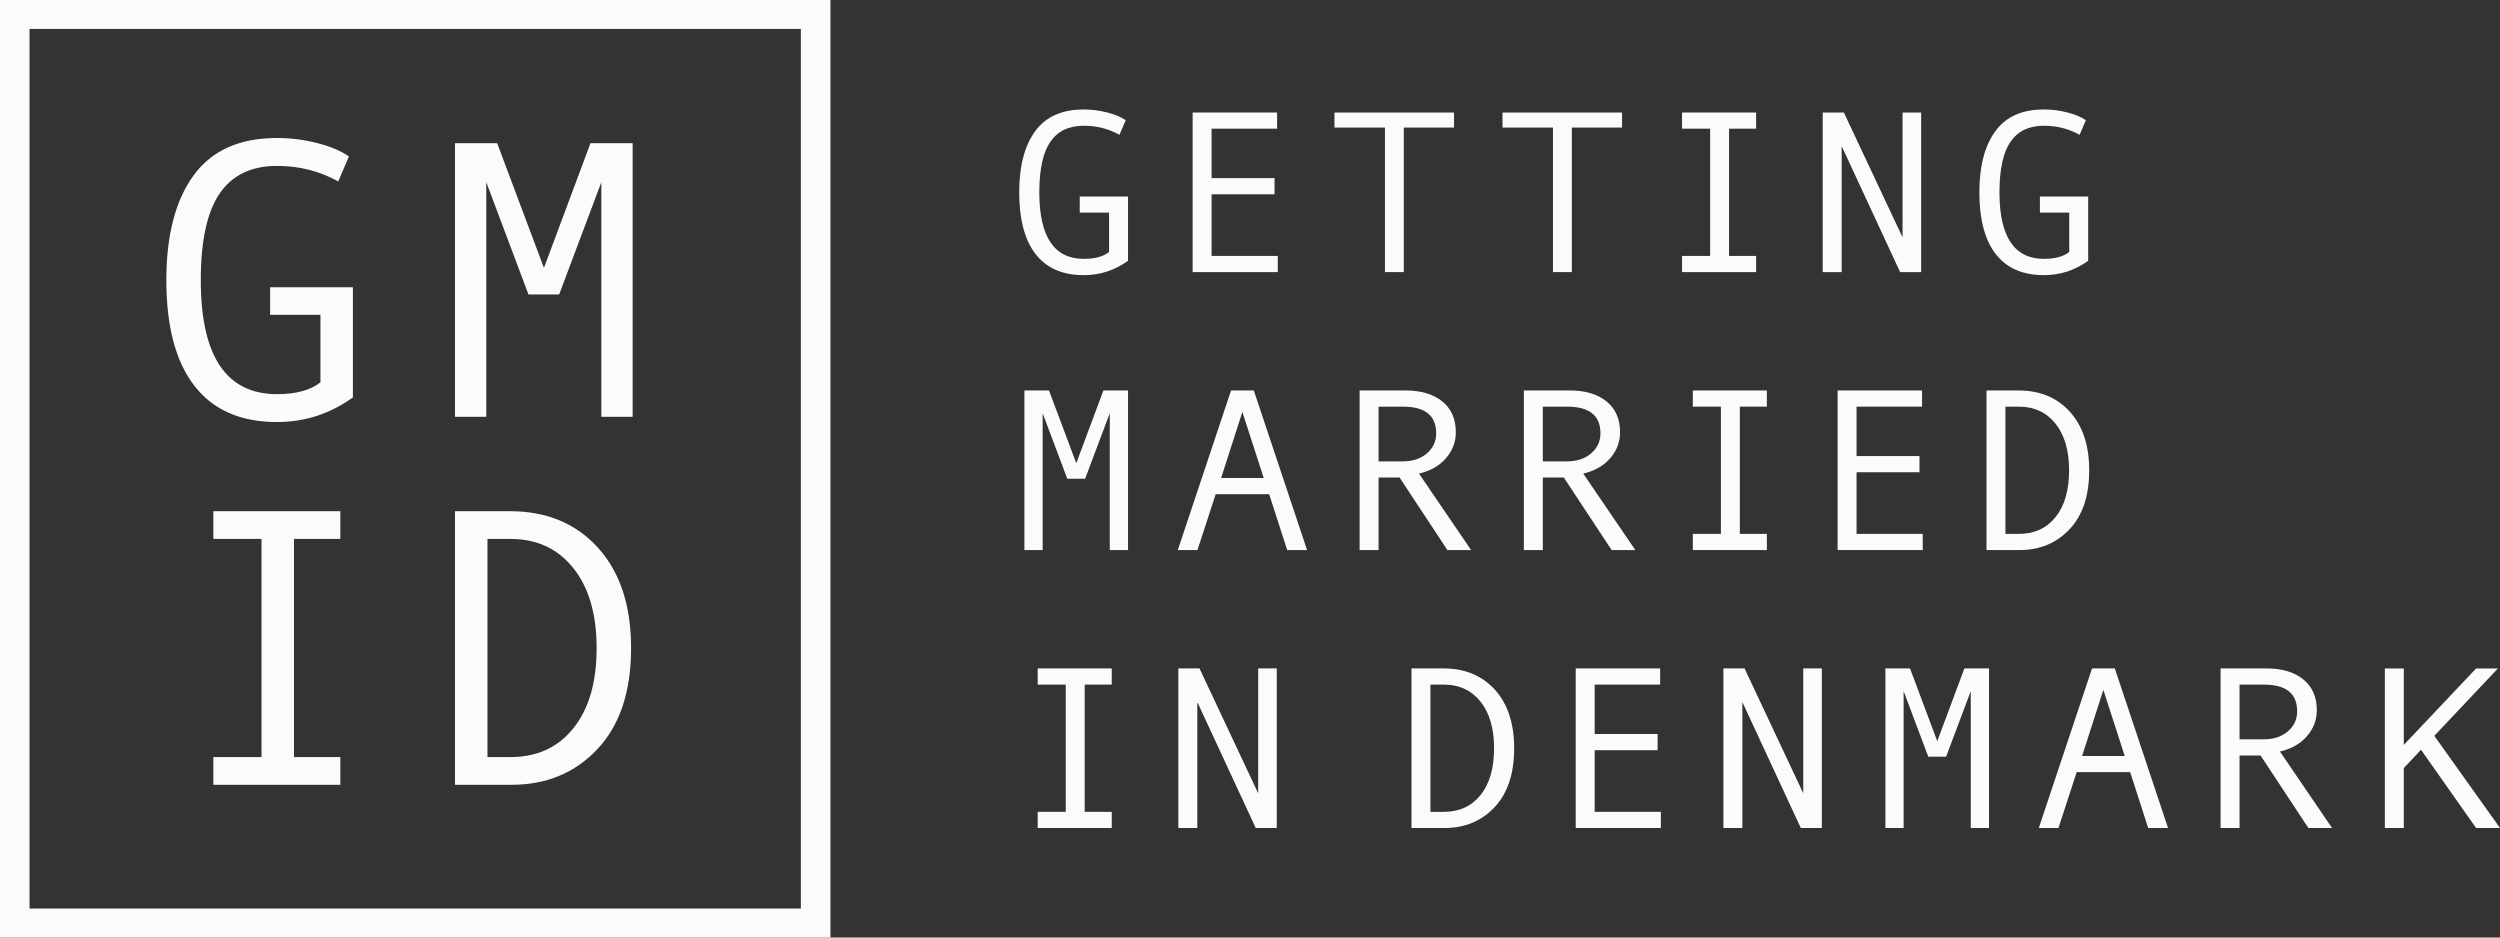
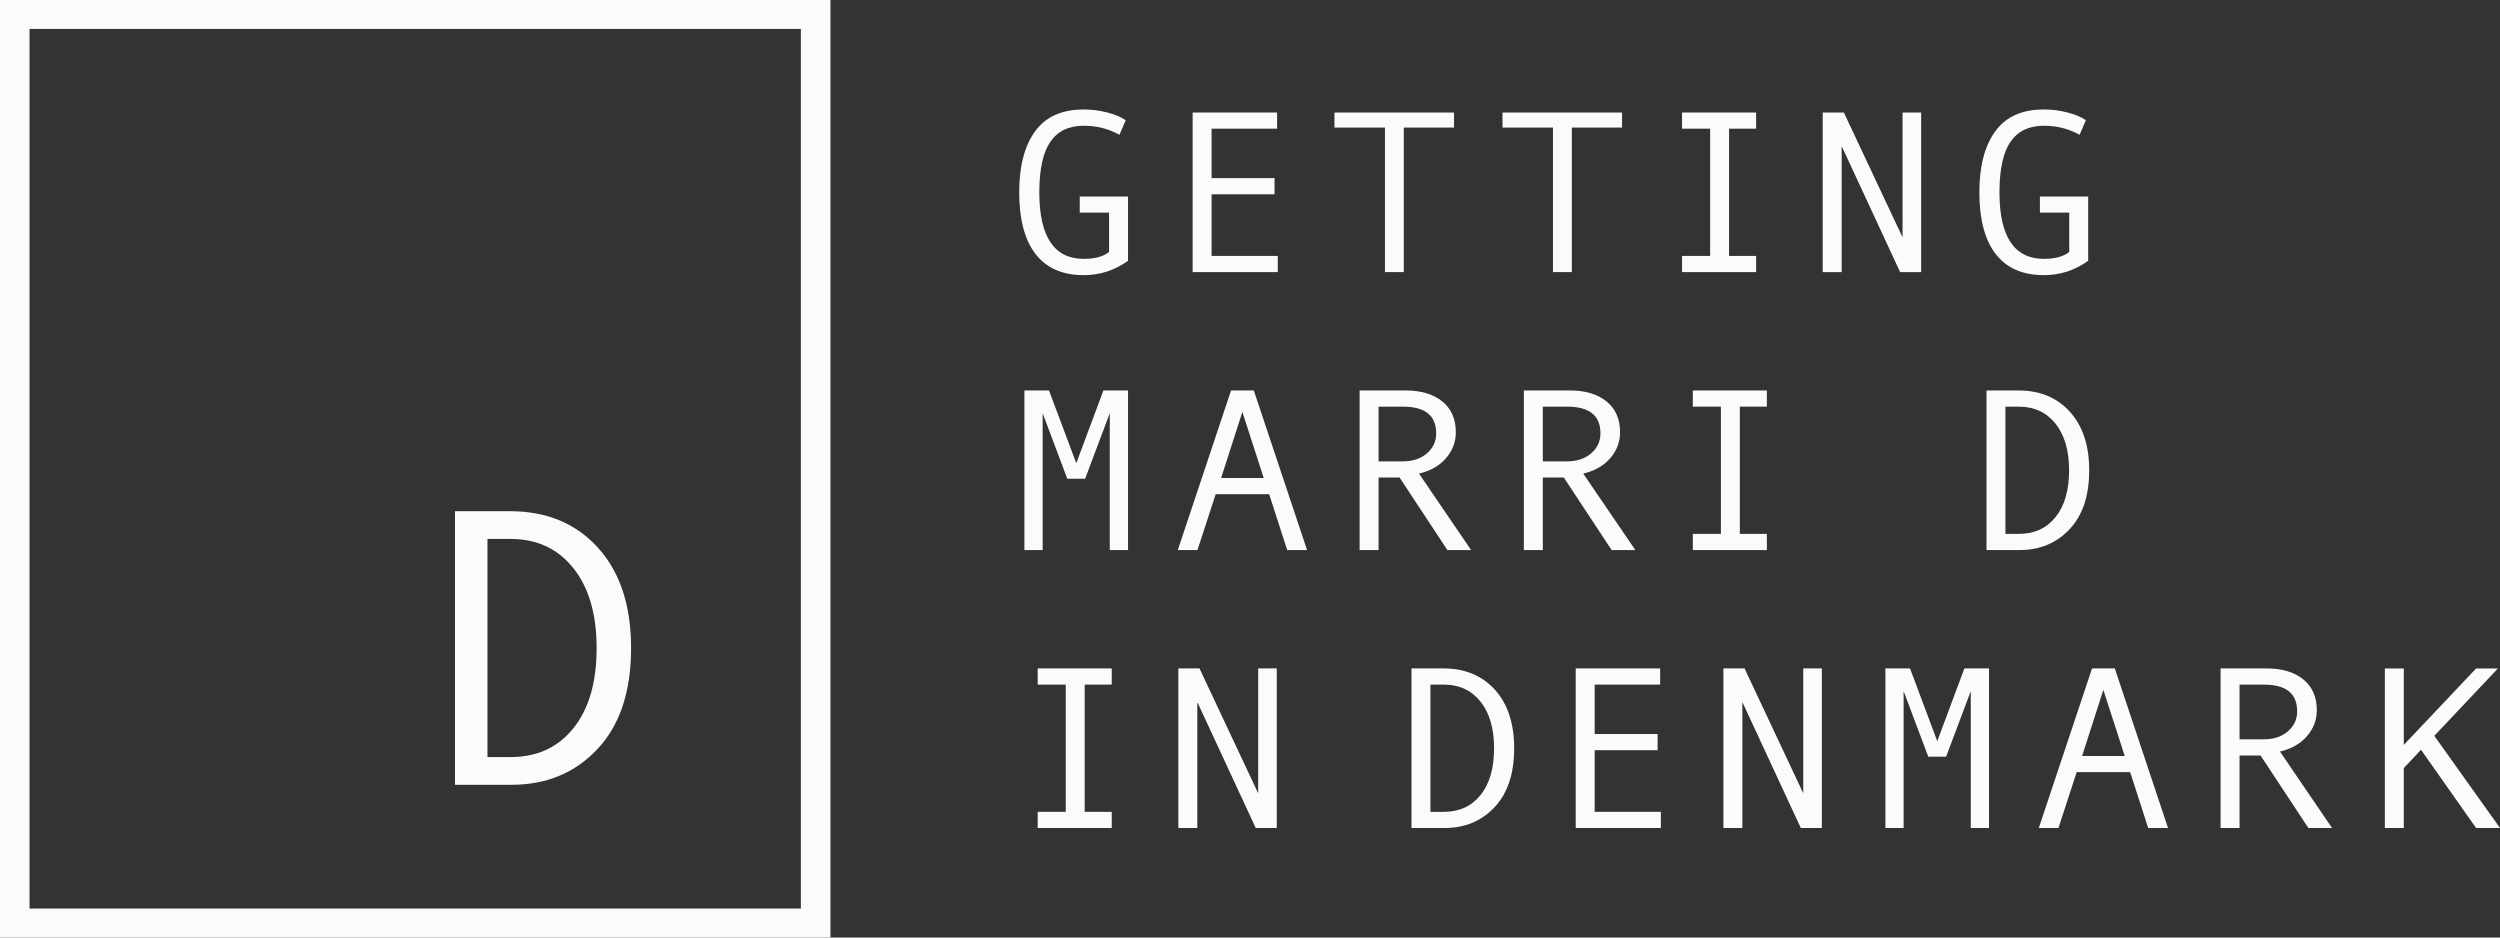
<svg xmlns="http://www.w3.org/2000/svg" width="160" height="60" viewBox="0 0 160 60" fill="none">
  <rect x="0" y="0" width="160" height="60" fill="#333333" stroke="none" />
-   <path d="M17.732 27.011C19.506 27.011 21.122 26.485 22.586 25.435V18.387H17.288V20.149H20.508V24.468C19.879 24.971 18.954 25.225 17.732 25.225C14.476 25.225 12.851 22.793 12.851 17.926C12.851 15.404 13.254 13.554 14.062 12.379C14.867 11.205 16.089 10.618 17.732 10.618C19.151 10.618 20.456 10.948 21.648 11.611L22.332 10.01C21.814 9.654 21.134 9.368 20.291 9.154C19.445 8.938 18.593 8.831 17.732 8.831C15.329 8.831 13.549 9.629 12.388 11.226C11.225 12.823 10.646 15.056 10.646 17.926C10.646 20.899 11.244 23.153 12.446 24.697C13.643 26.241 15.405 27.011 17.732 27.011Z" fill="#FCFAFA" />
-   <path d="M40.489 26.676H38.486V11.661L35.787 18.845H33.822L31.122 11.661V26.676H29.12V9.166H31.819L34.812 17.145L37.79 9.166H40.489V26.676Z" fill="#FCFAFA" />
-   <path d="M13.655 50.227H21.781V48.452H18.814V34.49H21.781V32.717H13.655V34.49H16.736V48.452H13.655V50.227Z" fill="#FCFAFA" />
  <path fill-rule="evenodd" clip-rule="evenodd" d="M29.12 32.717H32.644C34.985 32.717 36.861 33.496 38.272 35.056C39.684 36.615 40.389 38.756 40.389 41.478C40.389 44.258 39.673 46.411 38.24 47.937C36.808 49.464 34.973 50.227 32.732 50.227H29.12V32.717ZM31.198 48.453H32.669C34.368 48.453 35.711 47.837 36.698 46.604C37.688 45.371 38.184 43.663 38.184 41.478C38.184 39.31 37.688 37.605 36.693 36.36C35.701 35.114 34.362 34.492 32.669 34.492H31.198V48.453Z" fill="#FCFAFA" />
  <path fill-rule="evenodd" clip-rule="evenodd" d="M53.149 60H0V0H53.149V60ZM51.255 58.146H1.891V1.853H51.255V58.146Z" fill="#FCFAFA" />
  <path d="M69.361 17.61C70.395 17.61 71.34 17.303 72.194 16.691V12.578H69.103V13.606H70.981V16.126C70.614 16.42 70.076 16.567 69.361 16.567C67.464 16.567 66.516 15.148 66.516 12.312C66.516 10.839 66.75 9.761 67.222 9.075C67.69 8.391 68.404 8.048 69.361 8.048C70.19 8.048 70.952 8.241 71.646 8.628L72.046 7.692C71.744 7.486 71.347 7.321 70.854 7.195C70.361 7.069 69.864 7.005 69.361 7.005C67.961 7.005 66.922 7.473 66.246 8.403C65.569 9.334 65.229 10.636 65.229 12.312C65.229 14.043 65.578 15.359 66.278 16.261C66.977 17.161 68.005 17.61 69.361 17.61Z" fill="#FCFAFA" />
  <path d="M76.329 17.415H81.778V16.379H77.541V12.434H81.57V11.399H77.541V8.235H81.734V7.201H76.329V17.415Z" fill="#FCFAFA" />
  <path d="M93.058 8.164H89.842V17.414H88.637V8.164H85.406V7.202H93.058V8.164Z" fill="#FCFAFA" />
  <path d="M100.596 8.164H103.811V7.202H96.16V8.164H99.39V17.414H100.596V8.164Z" fill="#FCFAFA" />
  <path d="M112.391 17.415H107.652V16.379H109.449V8.235H107.652V7.201H112.391V8.235H110.66V16.379H112.391V17.415Z" fill="#FCFAFA" />
  <path d="M121.608 17.415H122.954V7.201H121.764V15.192L118.007 7.201H116.654V17.415H117.867V9.352L121.608 17.415Z" fill="#FCFAFA" />
  <path d="M133.644 16.691C132.79 17.303 131.848 17.61 130.811 17.61C129.455 17.61 128.427 17.161 127.728 16.261C127.028 15.359 126.679 14.043 126.679 12.312C126.679 10.636 127.019 9.334 127.696 8.403C128.373 7.473 129.411 7.005 130.811 7.005C131.314 7.005 131.812 7.069 132.305 7.195C132.798 7.321 133.195 7.486 133.496 7.692L133.096 8.628C132.402 8.241 131.64 8.048 130.811 8.048C129.854 8.048 129.14 8.391 128.672 9.075C128.2 9.761 127.966 10.839 127.966 12.312C127.966 15.148 128.914 16.567 130.811 16.567C131.526 16.567 132.064 16.42 132.431 16.126V13.606H130.553V12.578H133.644V16.691Z" fill="#FCFAFA" />
  <path d="M71.025 35.204H72.194V24.99H70.618L68.882 29.645L67.136 24.99H65.562V35.204H66.729V26.446L68.305 30.637H69.449L71.025 26.446V35.204Z" fill="#FCFAFA" />
  <path fill-rule="evenodd" clip-rule="evenodd" d="M83.652 35.204H82.38L81.227 31.629H77.804L76.637 35.204H75.379L78.788 24.99H80.244L83.652 35.204ZM80.879 30.594L79.511 26.365L78.151 30.594H80.879Z" fill="#FCFAFA" />
  <path fill-rule="evenodd" clip-rule="evenodd" d="M92.634 35.204H94.151L90.816 30.31C91.551 30.137 92.126 29.808 92.546 29.322C92.965 28.837 93.173 28.283 93.173 27.661C93.173 26.821 92.886 26.166 92.312 25.697C91.738 25.227 90.955 24.99 89.965 24.99H87.016V35.204H88.229V30.564H89.574L92.634 35.204ZM89.759 29.529H88.229V26.026H89.789C91.209 26.026 91.916 26.595 91.916 27.735C91.916 28.251 91.717 28.678 91.318 29.019C90.919 29.36 90.399 29.529 89.759 29.529Z" fill="#FCFAFA" />
  <path fill-rule="evenodd" clip-rule="evenodd" d="M104.662 35.204H103.145L100.085 30.564H98.74V35.204H97.527V24.99H100.476C101.466 24.99 102.251 25.227 102.823 25.697C103.399 26.166 103.684 26.821 103.684 27.661C103.684 28.283 103.478 28.837 103.057 29.322C102.639 29.808 102.064 30.137 101.327 30.31L104.662 35.204ZM98.74 29.529H100.27C100.91 29.529 101.43 29.36 101.829 29.019C102.228 28.678 102.428 28.251 102.428 27.735C102.428 26.595 101.72 26.026 100.3 26.026H98.74V29.529Z" fill="#FCFAFA" />
  <path d="M108.341 35.204H113.08V34.169H111.349V26.025H113.08V24.99H108.341V26.025H110.138V34.169H108.341V35.204Z" fill="#FCFAFA" />
-   <path d="M123.055 35.204H117.606V24.99H123.011V26.025H118.819V29.188H122.848V30.224H118.819V34.169H123.055V35.204Z" fill="#FCFAFA" />
  <path fill-rule="evenodd" clip-rule="evenodd" d="M129.19 24.99H127.136V35.205H129.242C130.547 35.205 131.62 34.759 132.455 33.869C133.291 32.978 133.709 31.722 133.709 30.101C133.709 28.513 133.297 27.264 132.474 26.354C131.651 25.445 130.555 24.99 129.19 24.99ZM129.206 34.169H128.348V26.026H129.206C130.191 26.026 130.973 26.389 131.553 27.116C132.132 27.842 132.422 28.836 132.422 30.101C132.422 31.374 132.134 32.372 131.557 33.091C130.98 33.81 130.197 34.169 129.206 34.169Z" fill="#FCFAFA" />
  <path d="M71.151 52.993H66.412V51.958H68.209V43.814H66.412V42.779H71.151V43.814H69.42V51.958H71.151V52.993Z" fill="#FCFAFA" />
  <path d="M80.368 52.993H81.713V42.779H80.524V50.77L76.767 42.779H75.414V52.993H76.627V44.93L80.368 52.993Z" fill="#FCFAFA" />
  <path fill-rule="evenodd" clip-rule="evenodd" d="M90.336 42.779H92.39C93.754 42.779 94.849 43.235 95.674 44.143C96.495 45.053 96.907 46.302 96.907 47.89C96.907 49.511 96.49 50.767 95.655 51.658C94.82 52.548 93.747 52.994 92.442 52.994H90.336V42.779ZM91.548 51.958H92.406C93.397 51.958 94.179 51.599 94.757 50.88C95.332 50.161 95.621 49.163 95.621 47.89C95.621 46.625 95.332 45.631 94.753 44.905C94.173 44.178 93.391 43.815 92.406 43.815H91.548V51.958Z" fill="#FCFAFA" />
  <path d="M100.846 52.993H106.295V51.958H102.059V48.013H106.088V46.977H102.059V43.814H106.251V42.779H100.846V52.993Z" fill="#FCFAFA" />
  <path d="M116.598 52.993H115.252L111.511 44.93V52.993H110.298V42.779H111.651L115.408 50.77V42.779H116.598V52.993Z" fill="#FCFAFA" />
  <path d="M126.128 52.993H127.297V42.779H125.721L123.985 47.434L122.241 42.779H120.666V52.993H121.832V44.235L123.408 48.426H124.553L126.128 44.235V52.993Z" fill="#FCFAFA" />
  <path fill-rule="evenodd" clip-rule="evenodd" d="M138.755 52.993H137.484L136.331 49.418H132.907L131.741 52.993H130.483L133.891 42.779H135.348L138.755 52.993ZM135.983 48.383L134.615 44.154L133.255 48.383H135.983Z" fill="#FCFAFA" />
  <path fill-rule="evenodd" clip-rule="evenodd" d="M147.736 52.993H149.252L145.918 48.099C146.654 47.926 147.229 47.597 147.647 47.111C148.068 46.626 148.275 46.072 148.275 45.45C148.275 44.61 147.989 43.955 147.416 43.486C146.842 43.016 146.057 42.779 145.067 42.779H142.118V52.993H143.331V48.353H144.676L147.736 52.993ZM144.86 47.318H143.331V43.815H144.89C146.31 43.815 147.018 44.384 147.018 45.524C147.018 46.04 146.819 46.467 146.42 46.809C146.021 47.149 145.503 47.318 144.86 47.318Z" fill="#FCFAFA" />
  <path d="M158.471 42.78L153.843 47.674V42.78H152.63V52.993H153.843V49.157L154.944 47.984L158.471 52.993H160V52.991L155.795 47.093L159.868 42.78H158.471Z" fill="#FCFAFA" />
</svg>